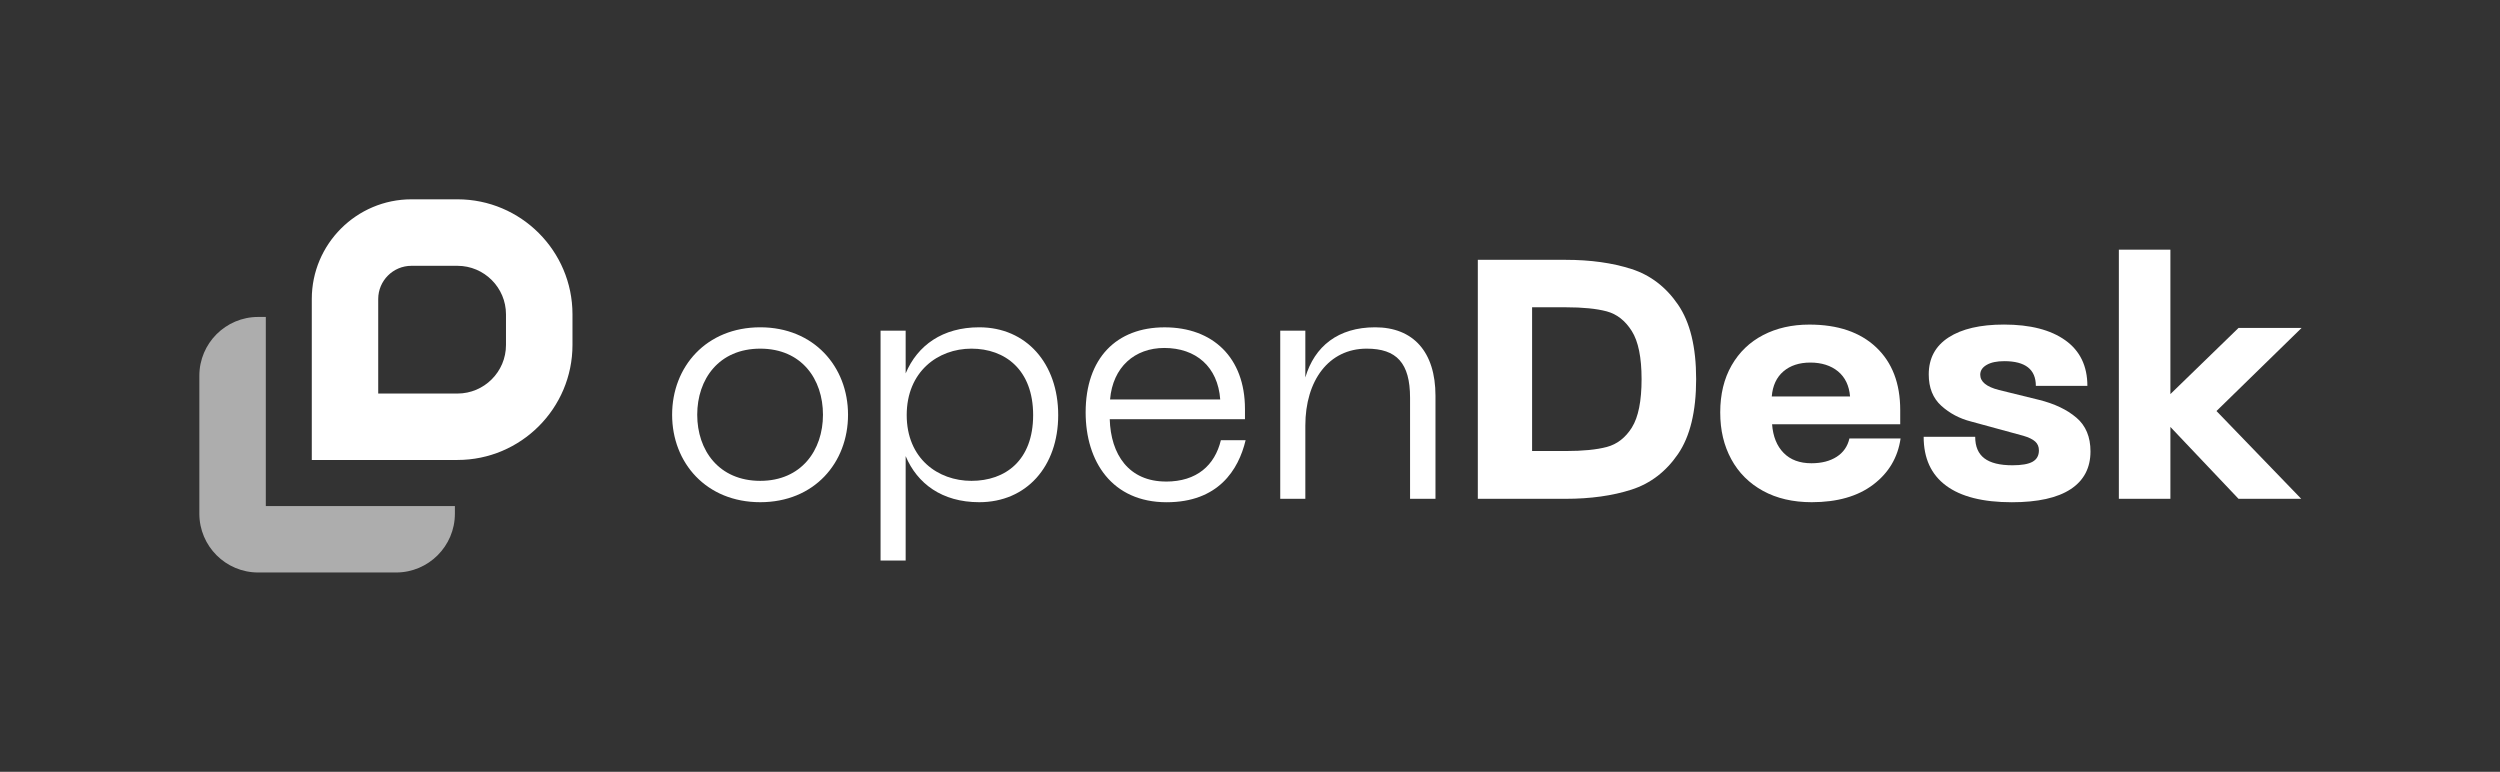
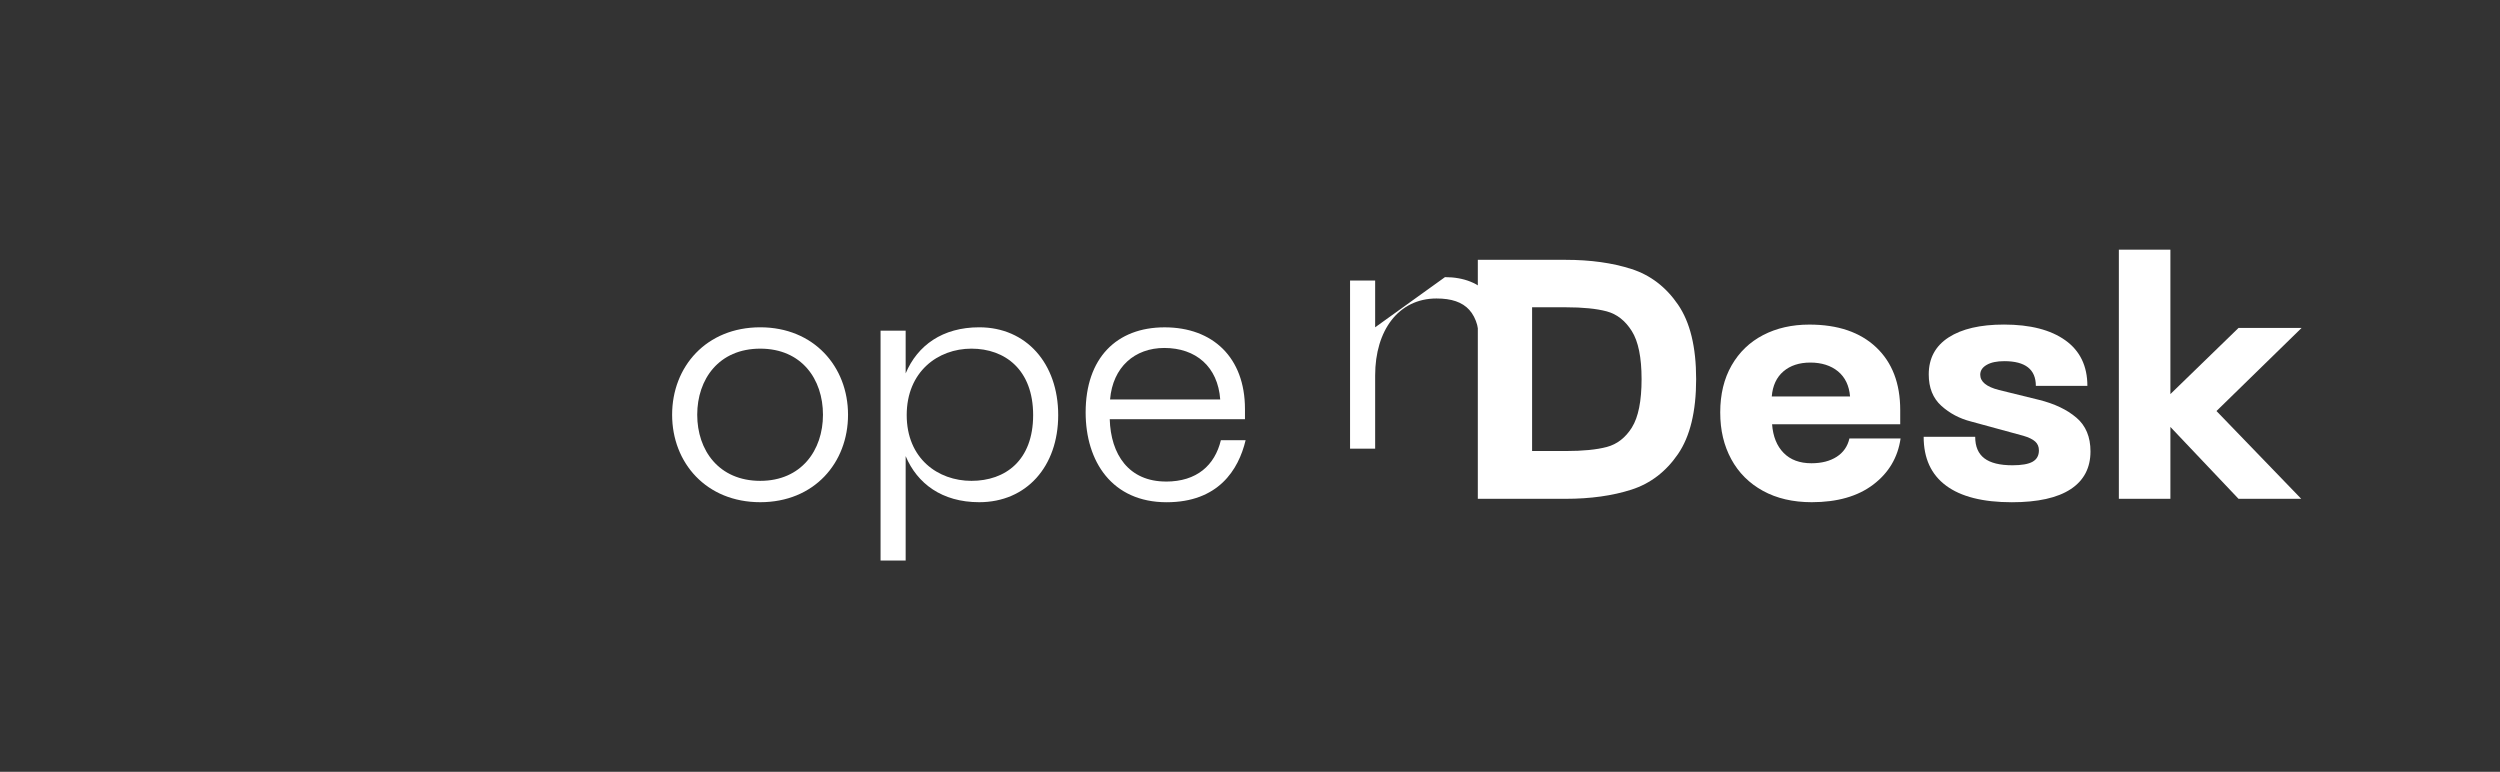
<svg xmlns="http://www.w3.org/2000/svg" id="Ebene_1" viewBox="0 0 693.25 214.02">
  <rect x="0" y="0" width="693.25" height="214.02" fill="#333333" stroke="none" />
  <defs>
    <style>
      .cls-1 {
        opacity: .6;
      }

      .cls-1, .cls-2 {
        fill: #fff;
      }
    </style>
  </defs>
  <g>
-     <path class="cls-1" d="M126.14,140.32v2.13c0,8.99-7.31,16.3-16.3,16.3h-38.26c-8.99,0-16.3-7.31-16.3-16.3v-38.26c0-8.99,7.31-16.3,16.3-16.3h2.13v52.44h52.44Z" />
-     <path class="cls-2" d="M126.85,127.56h-40.39v-44.65c0-15.24,12.4-27.64,27.64-27.64h12.76c17.58,0,31.89,14.31,31.89,31.89v8.5c0,17.58-14.31,31.89-31.89,31.89ZM104.88,109.13h21.97c7.42,0,13.46-6.04,13.46-13.46v-8.5c0-7.42-6.04-13.46-13.46-13.46h-12.76c-5.08,0-9.21,4.13-9.21,9.21v26.22Z" />
-   </g>
+     </g>
  <g>
    <path class="cls-2" d="M210.82,90.76c-14.95,0-24.44,10.9-24.44,24.25s9.49,24.25,24.44,24.25,24.34-10.9,24.34-24.25-9.49-24.25-24.34-24.25ZM210.82,133.34c-11.47,0-17.48-8.46-17.48-18.33s6.01-18.33,17.48-18.33,17.39,8.46,17.39,18.33-6.02,18.33-17.39,18.33Z" />
    <path class="cls-2" d="M271.54,90.76c-10.15,0-17.11,4.98-20.4,12.78v-11.84h-6.96v63.73h6.96v-28.95c3.2,7.61,10.06,12.78,20.4,12.78,13.07,0,21.9-9.87,21.9-24.16s-8.83-24.34-21.9-24.34ZM269.38,133.34c-9.3,0-17.95-6.2-17.95-18.24s8.65-18.42,17.95-18.42,17.11,5.83,17.11,18.42-7.71,18.24-17.11,18.24Z" />
    <path class="cls-2" d="M323.33,133.53c-10.34,0-15.32-7.52-15.6-17.29h37.5v-2.82c0-14.29-8.93-22.65-22.28-22.65s-21.9,8.55-21.9,23.59c0,13.63,7.33,24.91,22.46,24.91,14.29,0,19.93-8.93,21.9-17.2h-6.86c-1.69,6.96-6.67,11.47-15.23,11.47ZM322.86,96.49c8.74,0,14.85,5.17,15.51,14.29h-30.55c.75-9.02,6.86-14.29,15.04-14.29Z" />
-     <path class="cls-2" d="M381.33,90.76c-10.25,0-16.82,5.26-19.36,13.91v-12.97h-6.96v46.62h6.96v-20.3c0-12.5,6.49-21.34,17.01-21.34,8.27,0,12.03,3.95,12.03,13.63v28.01h7.05v-28.57c0-12.22-6.2-18.99-16.73-18.99Z" />
+     <path class="cls-2" d="M381.33,90.76v-12.97h-6.96v46.62h6.96v-20.3c0-12.5,6.49-21.34,17.01-21.34,8.27,0,12.03,3.95,12.03,13.63v28.01h7.05v-28.57c0-12.22-6.2-18.99-16.73-18.99Z" />
    <path class="cls-2" d="M452.39,74.59c-5.27-1.69-11.34-2.54-18.24-2.54h-24.35v66.27h24.35c6.89,0,12.97-.85,18.24-2.54,5.26-1.69,9.57-4.98,12.92-9.87,3.35-4.89,5.03-11.81,5.03-20.77s-1.68-15.79-5.03-20.68c-3.35-4.89-7.66-8.18-12.92-9.87ZM452.54,118.53c-1.79,2.85-4.11,4.65-6.96,5.41s-6.66,1.13-11.42,1.13h-9.31v-39.86h9.31c4.76,0,8.55.38,11.37,1.13s5.14,2.57,6.96,5.45c1.82,2.88,2.72,7.33,2.72,13.35s-.89,10.54-2.68,13.39Z" />
    <path class="cls-2" d="M509.31,126.67c-1.85,1.19-4.18,1.79-7,1.79-3.26,0-5.83-.95-7.71-2.87-1.88-1.91-2.95-4.56-3.2-7.94h35.53v-3.95c0-7.39-2.22-13.19-6.67-17.39-4.45-4.2-10.62-6.3-18.52-6.3-4.83,0-9.1.97-12.83,2.91s-6.64,4.75-8.74,8.41c-2.1,3.67-3.15,8.01-3.15,13.02s1.02,9.21,3.05,12.97c2.04,3.76,4.97,6.69,8.79,8.79,3.82,2.1,8.33,3.15,13.54,3.15,7.08,0,12.77-1.63,17.06-4.89,4.29-3.26,6.81-7.52,7.57-12.78h-14.19c-.5,2.19-1.68,3.89-3.53,5.08ZM494.55,102.98c1.91-1.63,4.4-2.44,7.47-2.44s5.69.82,7.66,2.44c1.97,1.63,3.09,3.95,3.34,6.96h-21.71c.25-3.01,1.33-5.33,3.24-6.96Z" />
    <path class="cls-2" d="M575.77,115.81c-2.6-2.22-6.06-3.87-10.39-4.94l-11.09-2.73c-3.45-.88-5.17-2.29-5.17-4.23,0-1.13.59-2.04,1.79-2.73,1.19-.69,2.82-1.03,4.89-1.03,5.83,0,8.74,2.29,8.74,6.86h14.29c0-5.51-2.04-9.73-6.11-12.64s-9.74-4.37-17.01-4.37c-6.58,0-11.7,1.19-15.37,3.57-3.67,2.38-5.5,5.8-5.5,10.25,0,3.7,1.16,6.6,3.48,8.7,2.32,2.1,5.08,3.56,8.27,4.37l14.48,3.95c1.5.44,2.6.97,3.29,1.6.69.63,1.03,1.44,1.03,2.44,0,1.44-.58,2.49-1.74,3.15-1.16.66-3.02.99-5.59.99-3.51,0-6.11-.64-7.8-1.93-1.69-1.28-2.54-3.27-2.54-5.97h-14.29c0,5.96,2.07,10.47,6.21,13.54,4.13,3.07,10.21,4.61,18.24,4.61,7.2,0,12.64-1.21,16.31-3.62,3.67-2.41,5.5-5.91,5.5-10.48,0-4.01-1.3-7.13-3.9-9.35Z" />
    <polygon class="cls-2" points="638.23 90.94 620.74 90.94 601.85 109.28 601.85 69.23 587.56 69.23 587.56 138.32 601.85 138.32 601.85 118.39 620.74 138.32 638.13 138.32 614.63 113.98 638.23 90.94" />
  </g>
</svg>